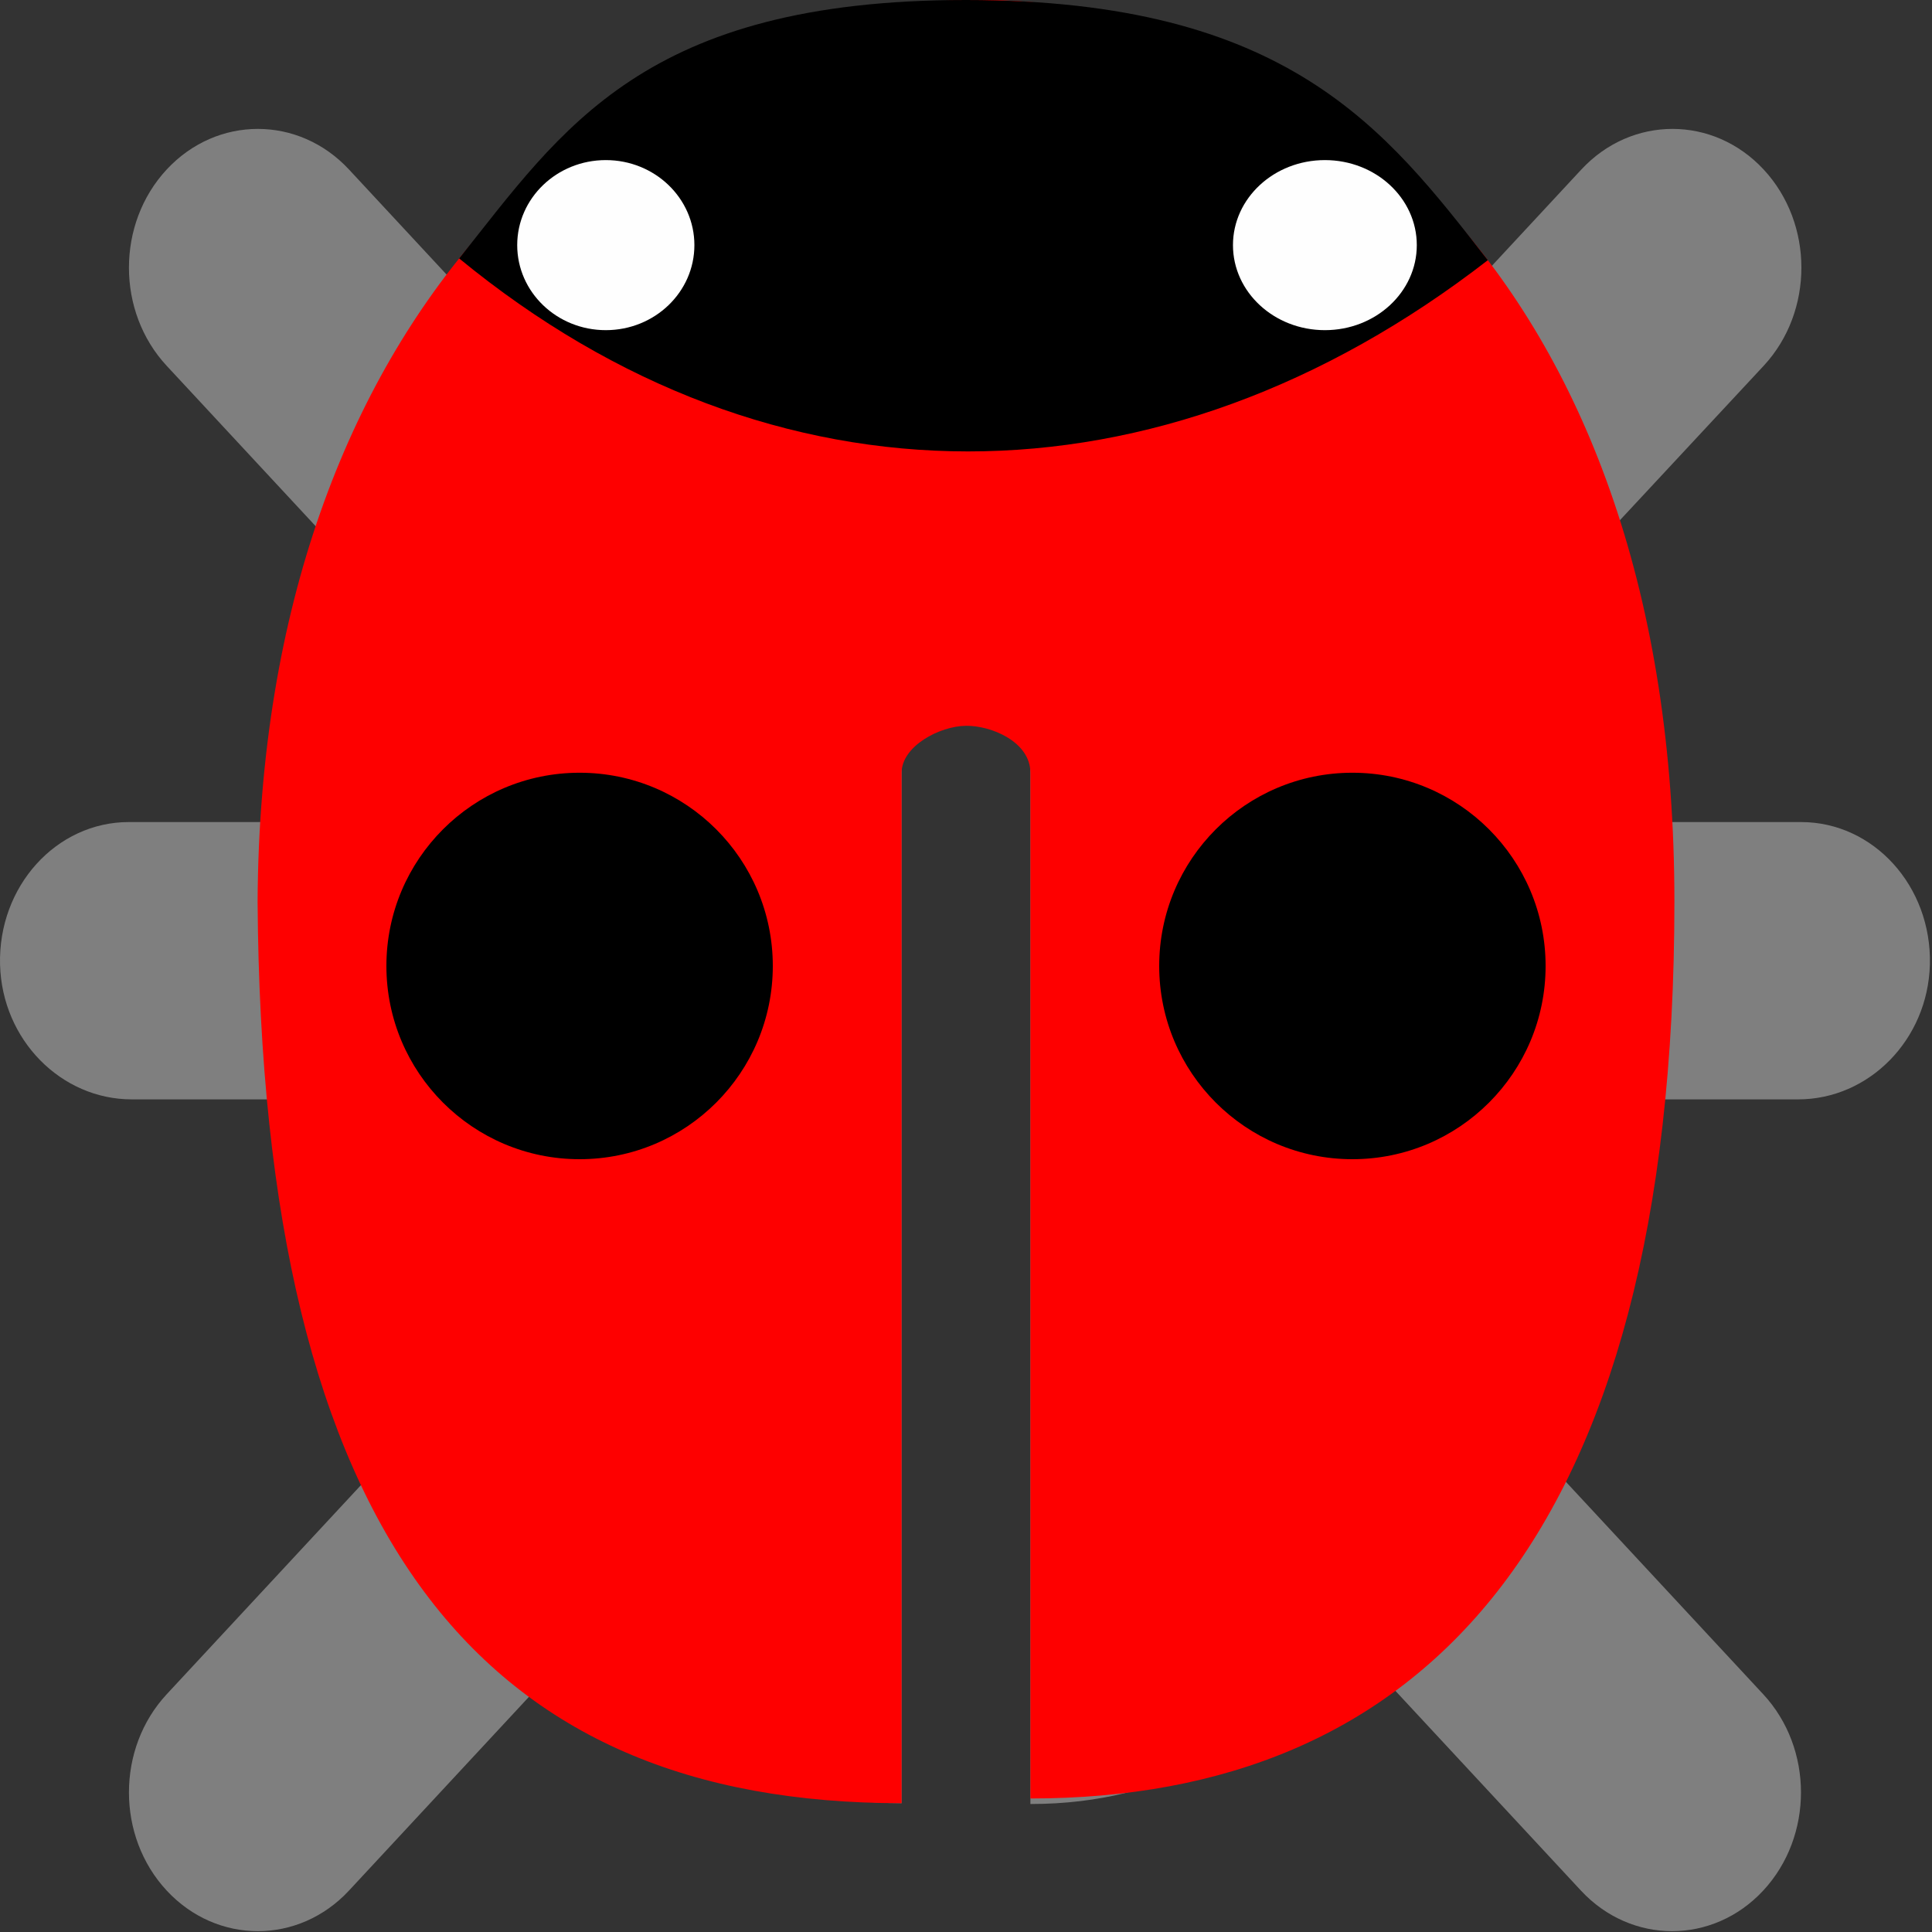
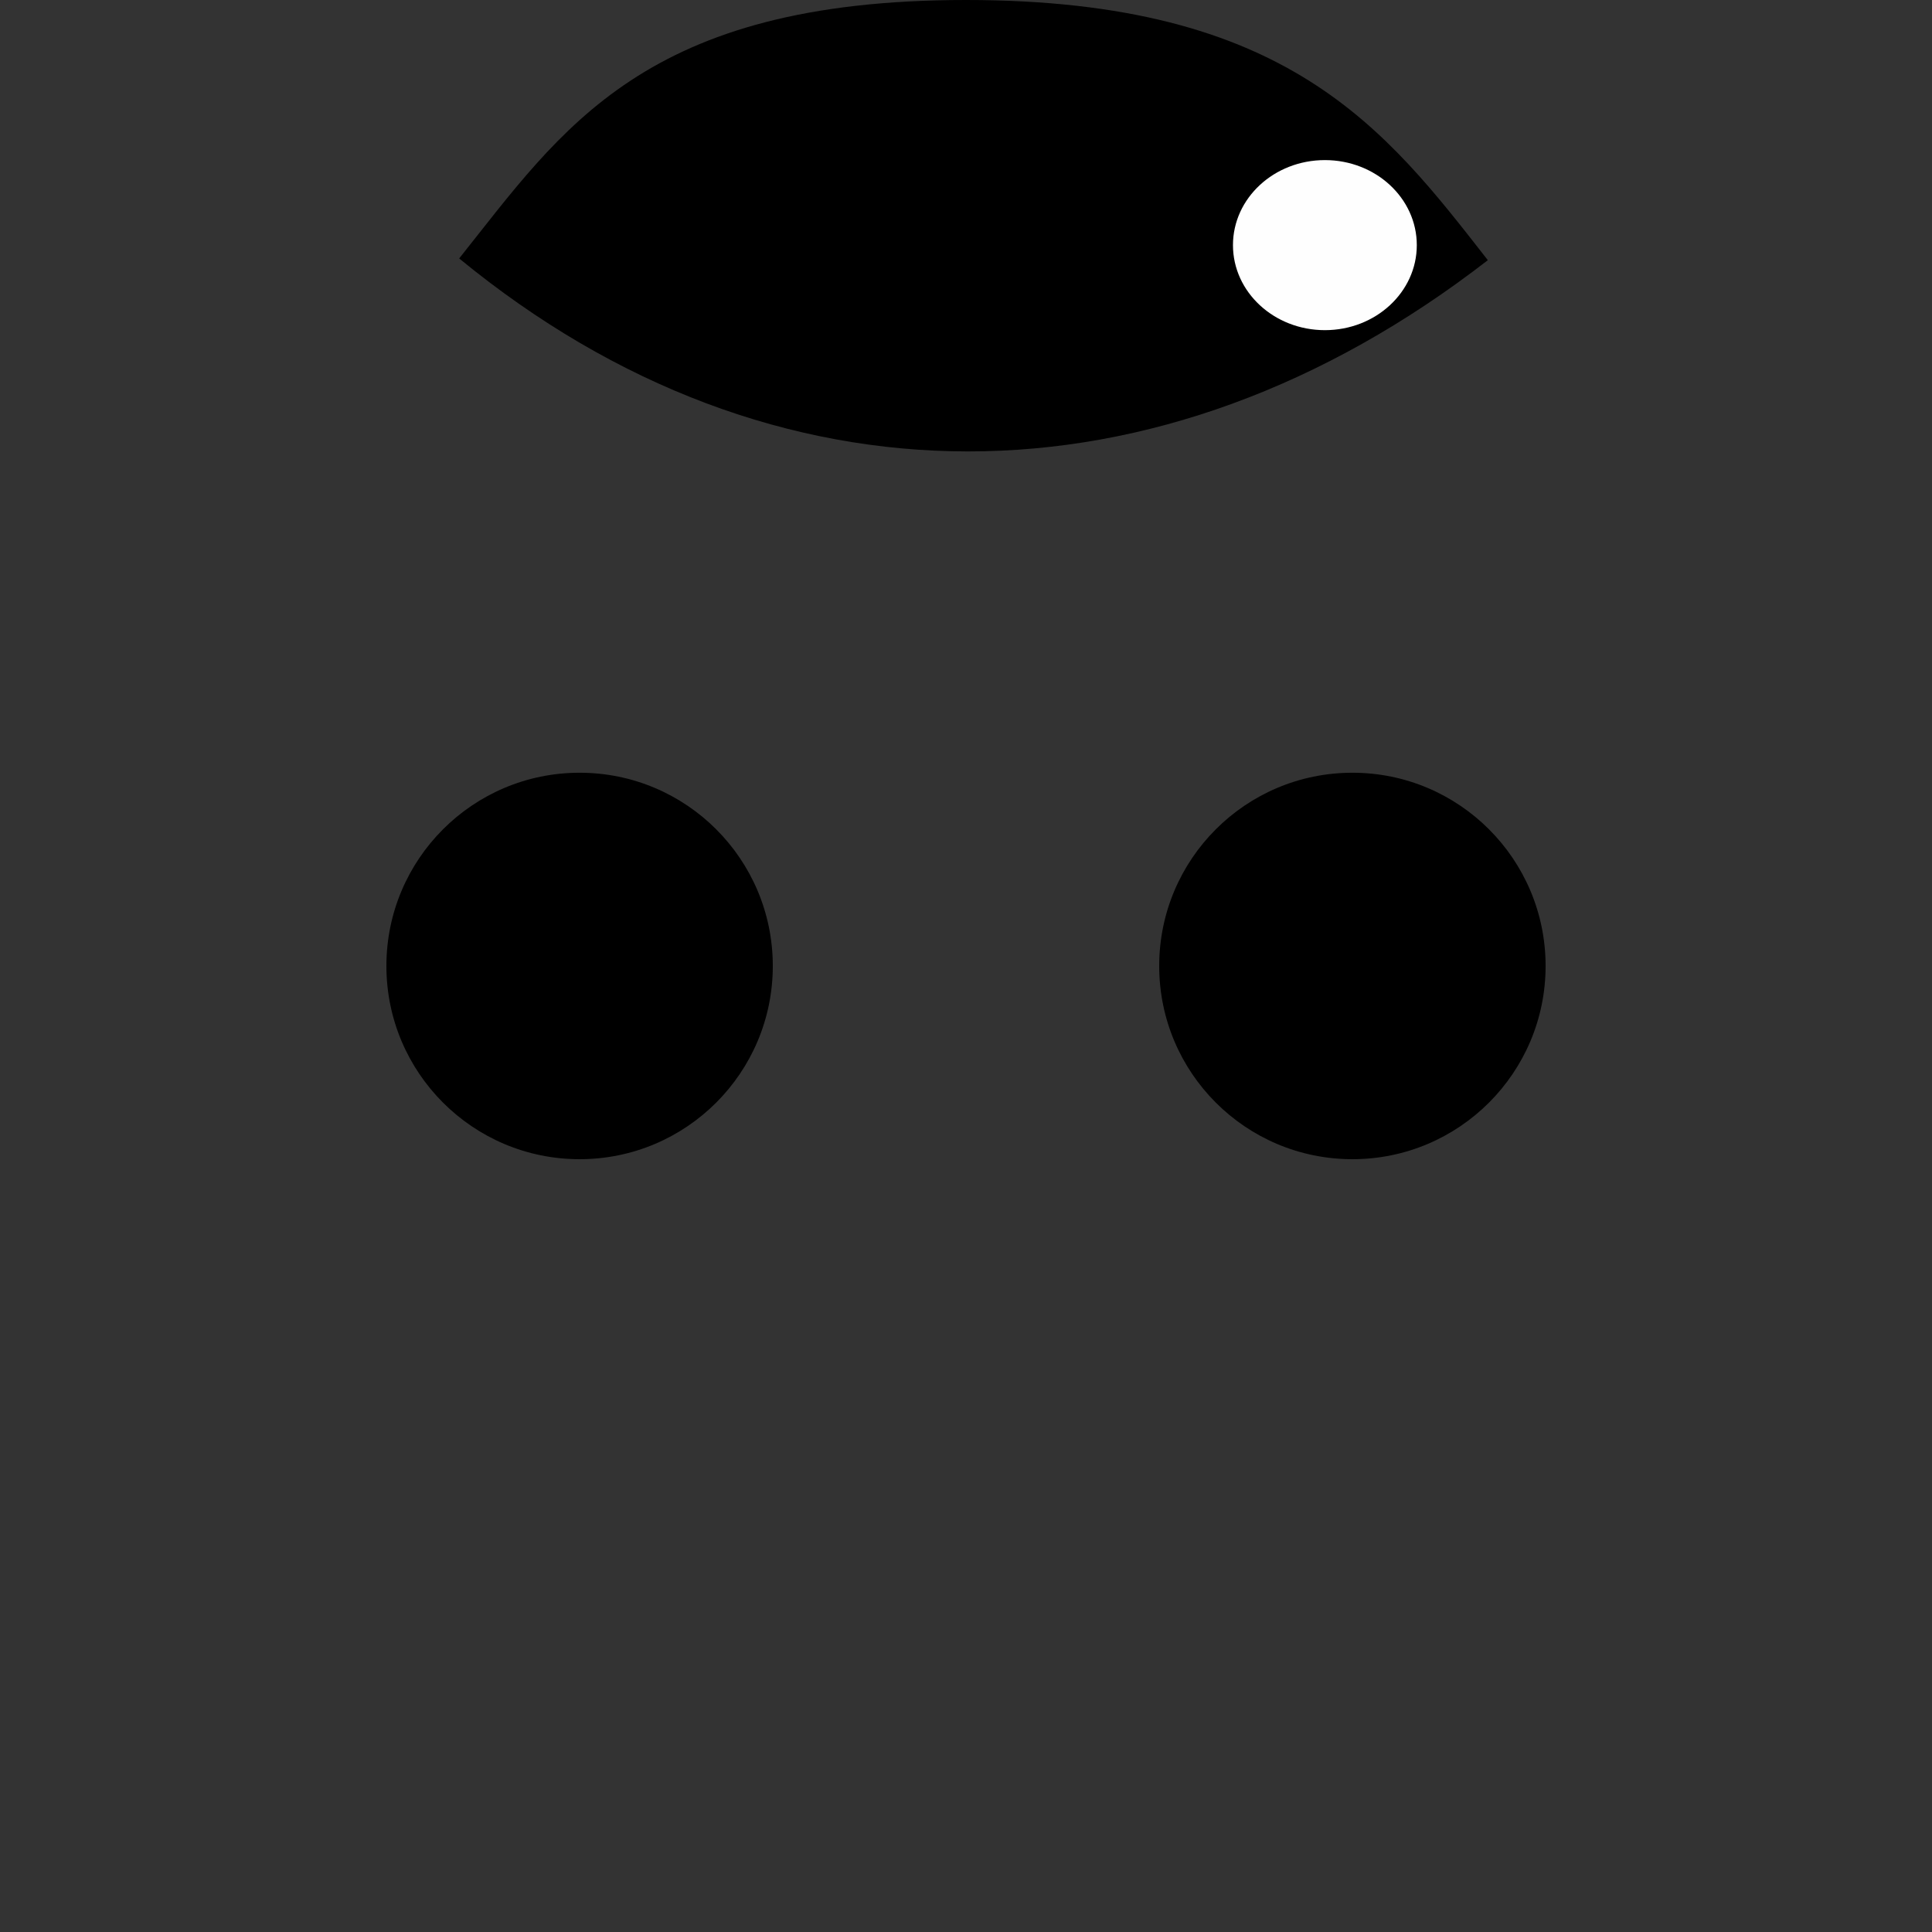
<svg xmlns="http://www.w3.org/2000/svg" xmlns:ns1="http://sodipodi.sourceforge.net/DTD/sodipodi-0.dtd" xmlns:ns2="http://www.inkscape.org/namespaces/inkscape" height="15" width="15" viewBox="0 0 480 480" version="1.1" id="svg1" ns1:docname="Beneficial.svg" ns2:version="1.3 (0e150ed6c4, 2023-07-21)">
  <rect x="0" y="0" width="480" height="480" fill="#333333" stroke="none" />
  <defs id="defs1" />
  <ns1:namedview id="namedview1" pagecolor="#ffffff" bordercolor="#666666" borderopacity="1.0" ns2:showpageshadow="2" ns2:pageopacity="0.0" ns2:pagecheckerboard="0" ns2:deskcolor="#d1d1d1" ns2:zoom="22.627418" ns2:cx="8.8388346" ns2:cy="-8.198019" ns2:window-width="2560" ns2:window-height="1369" ns2:window-x="1912" ns2:window-y="-8" ns2:window-maximized="1" ns2:current-layer="layer2" showgrid="true">
    <ns2:grid id="grid2" units="px" originx="0" originy="0" spacingx="32" spacingy="32" empcolor="#0099e5" empopacity="0.302" color="#0099e5" opacity="0.149" empspacing="5" dotted="false" gridanglex="30" gridanglez="30" visible="true" />
  </ns1:namedview>
  <g ns2:groupmode="layer" id="layer3" ns2:label="Beine">
-     <path d="m 479.473,239.655 c -0.5,18.731 -15.2,33.479 -32.699,33.479 h -55.299 v 17.224 c 0,23.575 -4.9,45.859 -13.6,65.774 l 60.198,64.805 c 12.5,13.456 12.5,35.309 0,48.765 -12.5,13.456 -32.799,13.456 -45.299,0 L 338.077,410.818 C 313.377,432.456 290.399,448.202 256,448.202 V 116.64 c 0,-7.105 -35.129,-13.602 -28.527,-13.12 l 23.64,1.725 C 257.715,105.727 224,109.333 224,116.438 V 448 c -34.399,0 -57.892,-15.544 -82.591,-37.182 l -54.699,58.885 c -12.5,13.456 -32.799,13.456 -45.299,0 -12.5,-13.456 -12.5,-35.309 0,-48.765 l 60.198,-64.805 C 92.91,336.217 88.01,313.933 88.01,290.358 V 273.134 H 32.712 c -17.5,0 -32.199,-14.748 -32.699,-33.479 C -0.487,220.17 14.012,204.238 32.012,204.238 h 55.999 v -63.191 L 41.411,90.883 c -12.5,-13.456 -12.5,-35.309 0,-48.765 12.5,-13.456 32.799,-13.456 45.299,0 l 54.599,58.777 h 196.968 l 54.599,-58.777 c 12.5,-13.456 32.799,-13.456 45.299,0 12.5,13.456 12.5,35.309 0,48.765 l -46.699,50.165 v 63.191 h 55.999 c 18,0 32.499,15.932 31.999,35.417 z" id="path4" style="display:inline;fill:#7f7f7f;fill-opacity:1;stroke-width:1.038" ns1:nodetypes="cscscsssccssssccssscscscsccsssccsscccsc" />
-   </g>
+     </g>
  <g ns2:groupmode="layer" id="layer4" ns2:label="Koerper" style="display:inline">
-     <path d="m 416,224 c 0,160 -64,222.827 -160,222.827 V 192 c 0,-7.716 -9.75,-11.75 -16.002,-11.678 C 233.398,180.399 224,185.4 224,192 V 448 C 120,448 65.016,382.568 64,224 65.499,-68.949 416.037,-80.41 416,224 Z" id="path2" style="display:inline;fill:#fe0000;fill-opacity:1" ns1:nodetypes="ccsssccccc" />
-   </g>
+     </g>
  <g ns2:groupmode="layer" id="layer1" ns2:label="Punkte" style="display:inline">
    <ellipse style="fill:#000000;fill-opacity:1;stroke:none;stroke-width:48.079;stroke-linecap:round" id="path3" cx="144" cy="239.992" rx="48" ry="48.008" />
    <ellipse style="fill:#000000;fill-opacity:1;stroke:none;stroke-width:48.079;stroke-linecap:round" id="circle3" cx="336" cy="239.992" rx="48" ry="48.008" />
  </g>
  <g ns2:groupmode="layer" id="layer2" ns2:label="Kopf" style="display:inline">
    <path d="M 240,0 C 160,0 139.75,32.025 114.081,64.208 192,128.208 288,127.922 369.648,64.641 344.195,32.025 320,0 240,0 Z" style="display:inline;fill:#000000;fill-opacity:1;stroke-width:1.073" id="path1-6" transform="translate(-1.2397427e-6)" ns1:nodetypes="sccs" />
-     <ellipse style="fill:#fefefe;fill-opacity:1;stroke:none;stroke-width:21.598;stroke-linecap:round" id="circle1" cx="150.51" cy="60.901" rx="22.01" ry="21.126" />
    <ellipse style="fill:#fefefe;fill-opacity:1;stroke:none;stroke-width:21.999;stroke-linecap:round" id="circle2" cx="329.164" cy="60.901" rx="22.836" ry="21.126" />
  </g>
</svg>